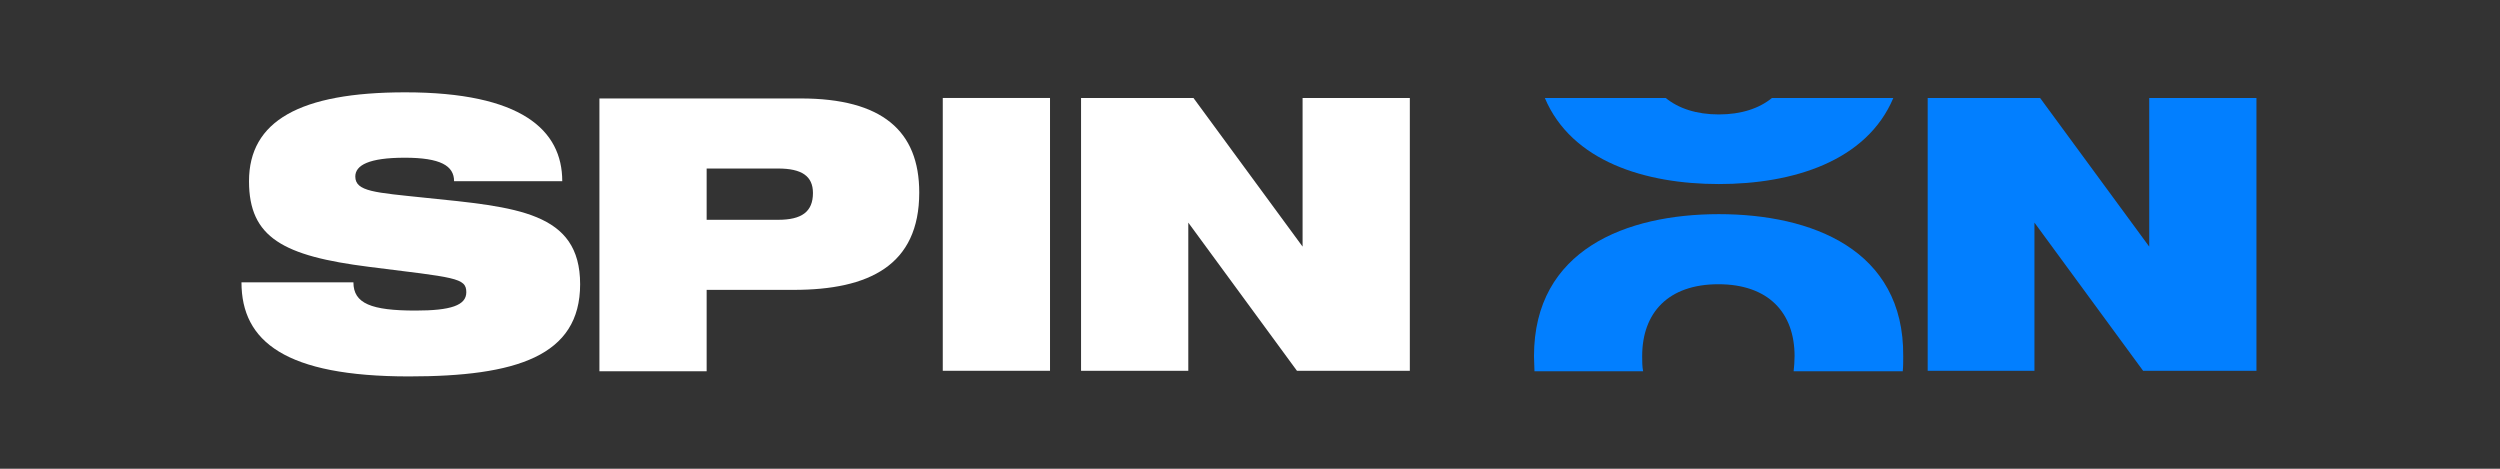
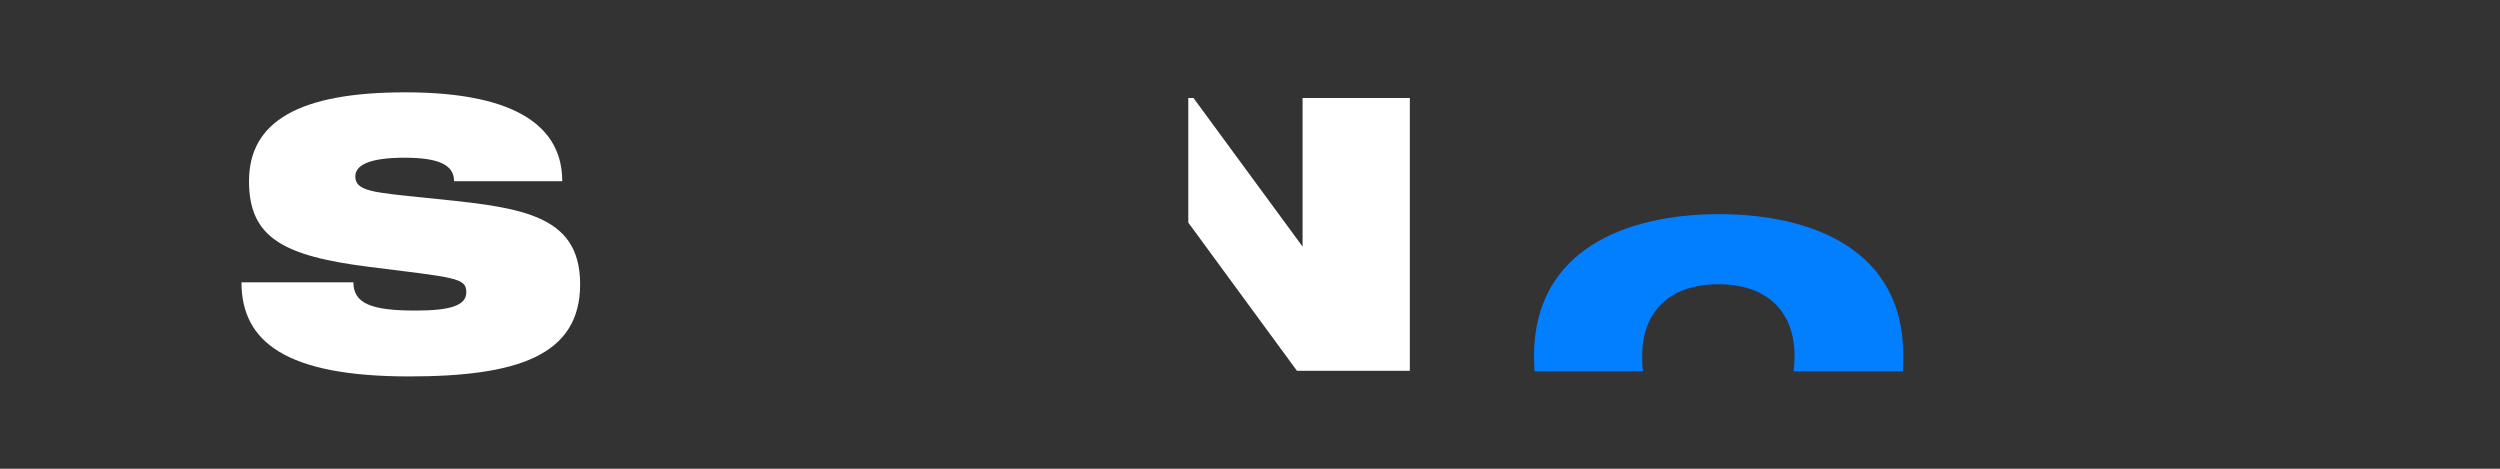
<svg xmlns="http://www.w3.org/2000/svg" width="176" height="33" viewBox="0 0 176 33" fill="none">
  <rect x="0" y="0" width="176" height="33" fill="#333333" stroke="none" />
  <g clip-path="url(#clip0_82_10386)">
    <path d="M40.841 20.01C40.841 25.076 36.338 26.5 28.788 26.5C20.113 26.5 17 24.05 17 19.878H24.881C24.881 21.367 26.139 21.864 29.252 21.864C31.735 21.864 32.828 21.5 32.828 20.573C32.828 19.546 32.033 19.546 25.974 18.785C19.947 18.023 17.53 16.732 17.53 12.758C17.53 8.52 21.106 6.5 28.523 6.5C36.702 6.5 39.583 9.149 39.583 12.758H31.967C31.967 11.666 31.007 11.103 28.49 11.103C25.974 11.103 25.013 11.633 25.013 12.427C25.013 13.487 26.404 13.553 29.881 13.917C36.371 14.579 40.841 14.911 40.841 20.01Z" fill="white" />
-     <path d="M55.874 20.407C61.172 20.407 64.715 18.686 64.715 13.553C64.715 9.215 62.099 6.931 56.371 6.931H42.199V26.136H49.748V20.407C49.748 20.407 55.841 20.407 55.874 20.407ZM49.748 11.864H54.782C56.437 11.864 57.232 12.394 57.232 13.586C57.232 14.911 56.437 15.474 54.782 15.474H49.748V11.864Z" fill="white" />
-     <path d="M73.921 6.897H66.371V26.103H73.921V6.897Z" fill="white" />
-     <path d="M91.702 6.897V17.361L84.02 6.897H76.106V26.103H83.656V15.672L91.305 26.103H99.252V6.897H91.702Z" fill="white" />
+     <path d="M91.702 6.897V17.361L84.02 6.897H76.106H83.656V15.672L91.305 26.103H99.252V6.897H91.702Z" fill="white" />
    <path d="M121.007 15.076C114.517 15.076 107.993 17.56 107.993 25.076C107.993 25.44 108.027 25.805 108.027 26.136H115.676C115.609 25.805 115.609 25.44 115.609 25.076C115.609 21.997 117.464 20.01 120.974 20.01C124.483 20.01 126.338 21.997 126.338 25.076C126.338 25.44 126.305 25.805 126.272 26.136H133.954C133.987 25.805 133.987 25.44 133.987 25.076C134.053 17.56 127.53 15.076 121.007 15.076Z" fill="#027FFF" />
-     <path d="M121.007 12.957C126.205 12.957 131.404 11.367 133.291 6.897H124.748C123.854 7.626 122.596 8.056 121.007 8.056C119.417 8.056 118.159 7.626 117.265 6.897H108.755C110.642 11.367 115.841 12.957 121.007 12.957Z" fill="#027FFF" />
-     <path d="M151.305 6.897V17.361L143.623 6.897H135.709V26.103H143.225V15.672L150.874 26.103H158.854V6.897H151.305Z" fill="#027FFF" />
  </g>
  <defs>
    <clipPath id="clip0_82_10386">
      <rect width="176" height="33" fill="white" />
    </clipPath>
  </defs>
</svg>